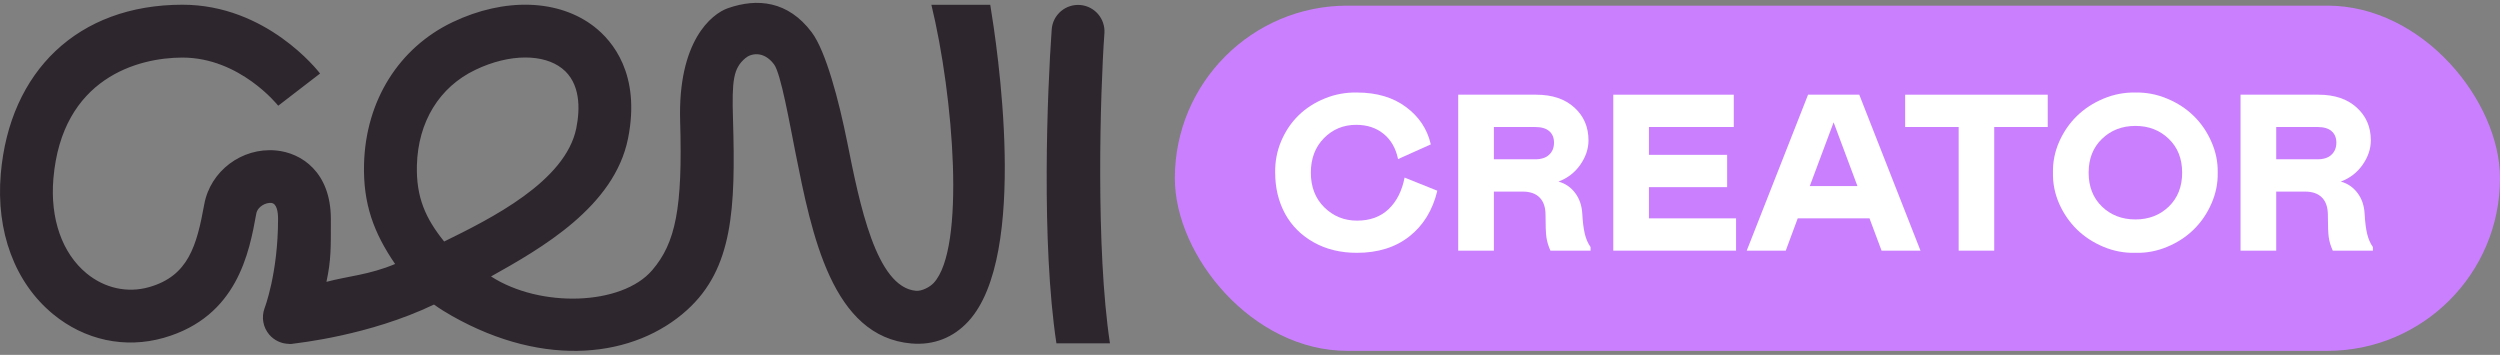
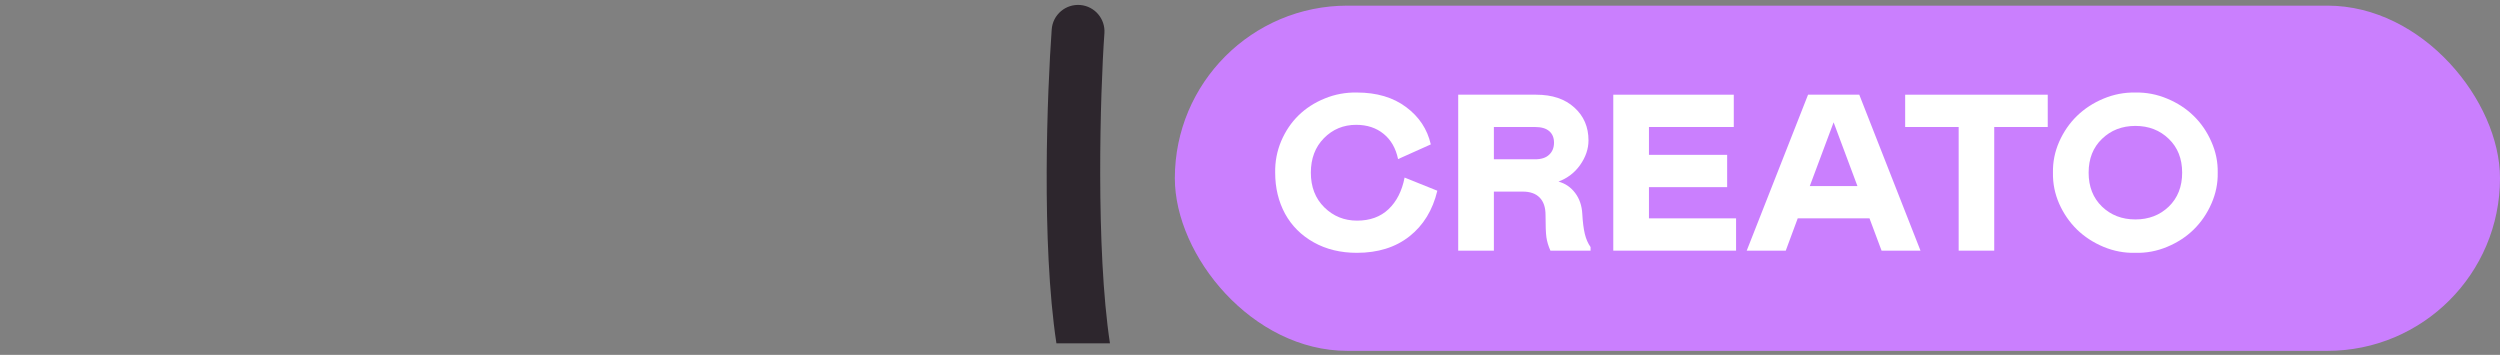
<svg xmlns="http://www.w3.org/2000/svg" width="317" height="45" viewBox="0 0 317 45" fill="none">
  <rect x="0" y="0" width="317" height="45" fill="#808080" stroke="none" />
  <rect x="148.969" y="0.715" width="168.031" height="43.773" rx="21.886" fill="#CA7FFE" />
  <path d="M166.216 21.895C166.216 23.706 166.786 25.172 167.926 26.294C169.066 27.416 170.45 27.976 172.077 27.976C173.713 27.976 175.042 27.494 176.062 26.529C177.092 25.554 177.772 24.216 178.103 22.516L182.253 24.184C181.665 26.648 180.484 28.578 178.709 29.976C176.944 31.364 174.724 32.058 172.049 32.058C169.99 32.058 168.17 31.617 166.589 30.734C165.007 29.852 163.794 28.643 162.948 27.108C162.112 25.563 161.693 23.826 161.693 21.895C161.666 20.498 161.919 19.165 162.452 17.896C162.994 16.628 163.725 15.543 164.644 14.642C165.573 13.732 166.681 13.015 167.968 12.491C169.264 11.958 170.624 11.705 172.049 11.732C174.568 11.732 176.65 12.348 178.296 13.58C179.941 14.803 180.985 16.38 181.426 18.31L177.275 20.172C176.99 18.802 176.379 17.735 175.441 16.973C174.504 16.209 173.345 15.828 171.966 15.828C170.349 15.828 168.983 16.393 167.871 17.524C166.768 18.646 166.216 20.103 166.216 21.895Z" fill="white" />
  <path d="M201.683 31.782H196.594C196.337 31.212 196.167 30.647 196.084 30.086C196.011 29.562 195.974 28.62 195.974 27.259C195.974 26.294 195.726 25.559 195.229 25.053C194.733 24.547 194.02 24.295 193.092 24.295H189.424V31.782H184.901V12.008H194.788C196.829 12.008 198.442 12.551 199.628 13.635C200.823 14.711 201.421 16.099 201.421 17.8C201.421 18.885 201.062 19.933 200.345 20.944C199.665 21.9 198.755 22.594 197.615 23.026C198.47 23.256 199.173 23.734 199.724 24.46C200.276 25.186 200.579 26.073 200.635 27.121C200.69 28.142 200.795 28.983 200.952 29.645C201.108 30.297 201.352 30.858 201.683 31.327V31.782ZM189.424 20.199H194.65C195.431 20.199 196.024 20.006 196.429 19.62C196.842 19.234 197.049 18.724 197.049 18.089C197.049 17.464 196.847 16.977 196.443 16.628C196.038 16.278 195.441 16.104 194.65 16.104H189.424V20.199Z" fill="white" />
  <path d="M204.564 12.008H219.843V16.104H209.087V19.634H219.002V23.729H209.087V27.687H220.133V31.782H204.564V12.008Z" fill="white" />
  <path d="M221.484 31.782L229.261 12.008H235.756L243.519 31.782H238.583L237.052 27.687H227.951L226.434 31.782H221.484ZM229.482 23.591H235.522L232.502 15.511L229.482 23.591Z" fill="white" />
  <path d="M259.653 12.008V16.104H252.869V31.782H248.359V16.104H241.575V12.008H259.653Z" fill="white" />
  <path d="M270.767 11.732C272.155 11.705 273.497 11.962 274.794 12.505C276.099 13.047 277.221 13.778 278.158 14.697C279.105 15.617 279.854 16.71 280.406 17.979C280.967 19.238 281.233 20.544 281.206 21.895C281.233 23.247 280.967 24.557 280.406 25.825C279.854 27.085 279.105 28.179 278.158 29.107C277.221 30.026 276.099 30.757 274.794 31.3C273.497 31.842 272.155 32.095 270.767 32.058C269.379 32.095 268.032 31.842 266.727 31.3C265.431 30.757 264.309 30.026 263.362 29.107C262.415 28.179 261.662 27.085 261.101 25.825C260.549 24.557 260.287 23.247 260.315 21.895C260.287 20.544 260.549 19.238 261.101 17.979C261.662 16.71 262.415 15.617 263.362 14.697C264.309 13.778 265.431 13.047 266.727 12.505C268.032 11.962 269.379 11.705 270.767 11.732ZM266.534 26.198C267.665 27.282 269.076 27.825 270.767 27.825C272.459 27.825 273.87 27.282 275 26.198C276.131 25.104 276.697 23.669 276.697 21.895C276.697 20.121 276.131 18.692 275 17.607C273.87 16.513 272.459 15.966 270.767 15.966C269.076 15.966 267.665 16.513 266.534 17.607C265.403 18.692 264.838 20.121 264.838 21.895C264.838 23.669 265.403 25.104 266.534 26.198Z" fill="white" />
-   <path d="M300.883 31.782H295.795C295.537 31.212 295.367 30.647 295.285 30.086C295.211 29.562 295.174 28.62 295.174 27.259C295.174 26.294 294.926 25.559 294.43 25.053C293.933 24.547 293.221 24.295 292.292 24.295H288.624V31.782H284.101V12.008H293.988C296.029 12.008 297.643 12.551 298.828 13.635C300.023 14.711 300.621 16.099 300.621 17.8C300.621 18.885 300.263 19.933 299.545 20.944C298.865 21.9 297.955 22.594 296.815 23.026C297.67 23.256 298.373 23.734 298.925 24.46C299.477 25.186 299.78 26.073 299.835 27.121C299.89 28.142 299.996 28.983 300.152 29.645C300.308 30.297 300.552 30.858 300.883 31.327V31.782ZM288.624 20.199H293.85C294.632 20.199 295.225 20.006 295.629 19.62C296.043 19.234 296.25 18.724 296.25 18.089C296.25 17.464 296.048 16.977 295.643 16.628C295.239 16.278 294.641 16.104 293.85 16.104H288.624V20.199Z" fill="white" />
-   <path d="M36.694 43.604C35.721 43.604 34.777 43.18 34.132 42.419C33.361 41.505 33.13 40.243 33.535 39.117C33.554 39.059 35.258 34.677 35.258 27.754C35.258 26.868 35.104 25.799 34.392 25.732C33.727 25.664 32.658 26.175 32.495 27.099C31.609 31.981 30.116 40.157 20.774 42.834C15.872 44.239 10.739 43.142 6.714 39.82C1.879 35.833 -0.528 29.362 0.098 22.053C1.215 9.034 9.882 0.599 23.134 0.599C33.785 0.599 40.315 8.967 40.584 9.323L35.278 13.406C35.23 13.348 30.424 7.301 23.134 7.301C17.529 7.301 7.869 9.872 6.771 22.631C6.338 27.715 7.869 32.097 10.97 34.658C13.272 36.555 16.171 37.191 18.925 36.401C23.885 34.986 24.944 31.163 25.898 25.915C26.668 21.687 30.655 18.683 34.989 19.078C38.206 19.367 41.952 21.812 41.952 27.764C41.952 31.49 41.99 32.954 41.393 35.737C44.109 35.014 46.825 34.851 50.099 33.474C47.403 29.535 46.025 25.866 46.16 20.782C46.372 12.78 50.571 6.059 57.399 2.804C63.986 -0.335 70.862 -0.114 75.36 3.391C77.652 5.182 81.263 9.39 79.636 17.556C77.902 26.213 68.638 31.49 62.263 35.053C68.513 39.088 78.837 38.741 82.679 34.283C85.665 30.816 86.57 26.415 86.242 15.351C85.944 5.211 90.22 1.774 92.29 1.042C96.027 -0.268 99.937 0.108 102.932 4.104C104.714 6.482 106.351 12.665 107.43 18.028C108.99 25.818 111.089 36.449 116.155 36.873C116.887 36.931 117.898 36.411 118.399 35.871C122.453 31.48 120.922 12.231 118.1 0.608H125.564C126.421 5.808 130.504 32.395 122.781 40.754C120.874 42.824 118.389 43.787 115.587 43.556C105.503 42.708 102.942 29.776 100.862 19.347C100.139 15.736 99.022 9.323 98.146 8.158C96.826 6.405 95.208 6.771 94.505 7.378C92.993 8.668 92.791 10.151 92.945 15.168C93.282 26.473 92.926 34.051 87.119 39.309C80.493 45.308 69.187 46.782 57.312 40.06C56.523 39.617 55.762 39.145 55.03 38.616C46.738 42.583 37.714 43.488 37.281 43.565C37.079 43.604 36.886 43.623 36.684 43.623L36.694 43.604ZM66.606 7.291C64.651 7.291 62.455 7.811 60.288 8.851C55.714 11.027 53.008 15.447 52.863 20.955C52.757 25.038 53.971 27.706 56.32 30.623C62.166 27.754 71.72 23.026 73.078 16.237C73.559 13.81 73.636 10.527 71.257 8.668C70.073 7.744 68.455 7.291 66.615 7.291H66.606Z" fill="#2D262D" />
  <path d="M133.954 43.535C132.018 30.796 132.798 11.46 133.357 3.727C133.492 1.859 135.138 0.472 136.997 0.636C138.817 0.8 140.166 2.389 140.04 4.209C139.501 11.71 138.923 31.595 140.743 43.535H133.954Z" fill="#2D262D" />
</svg>